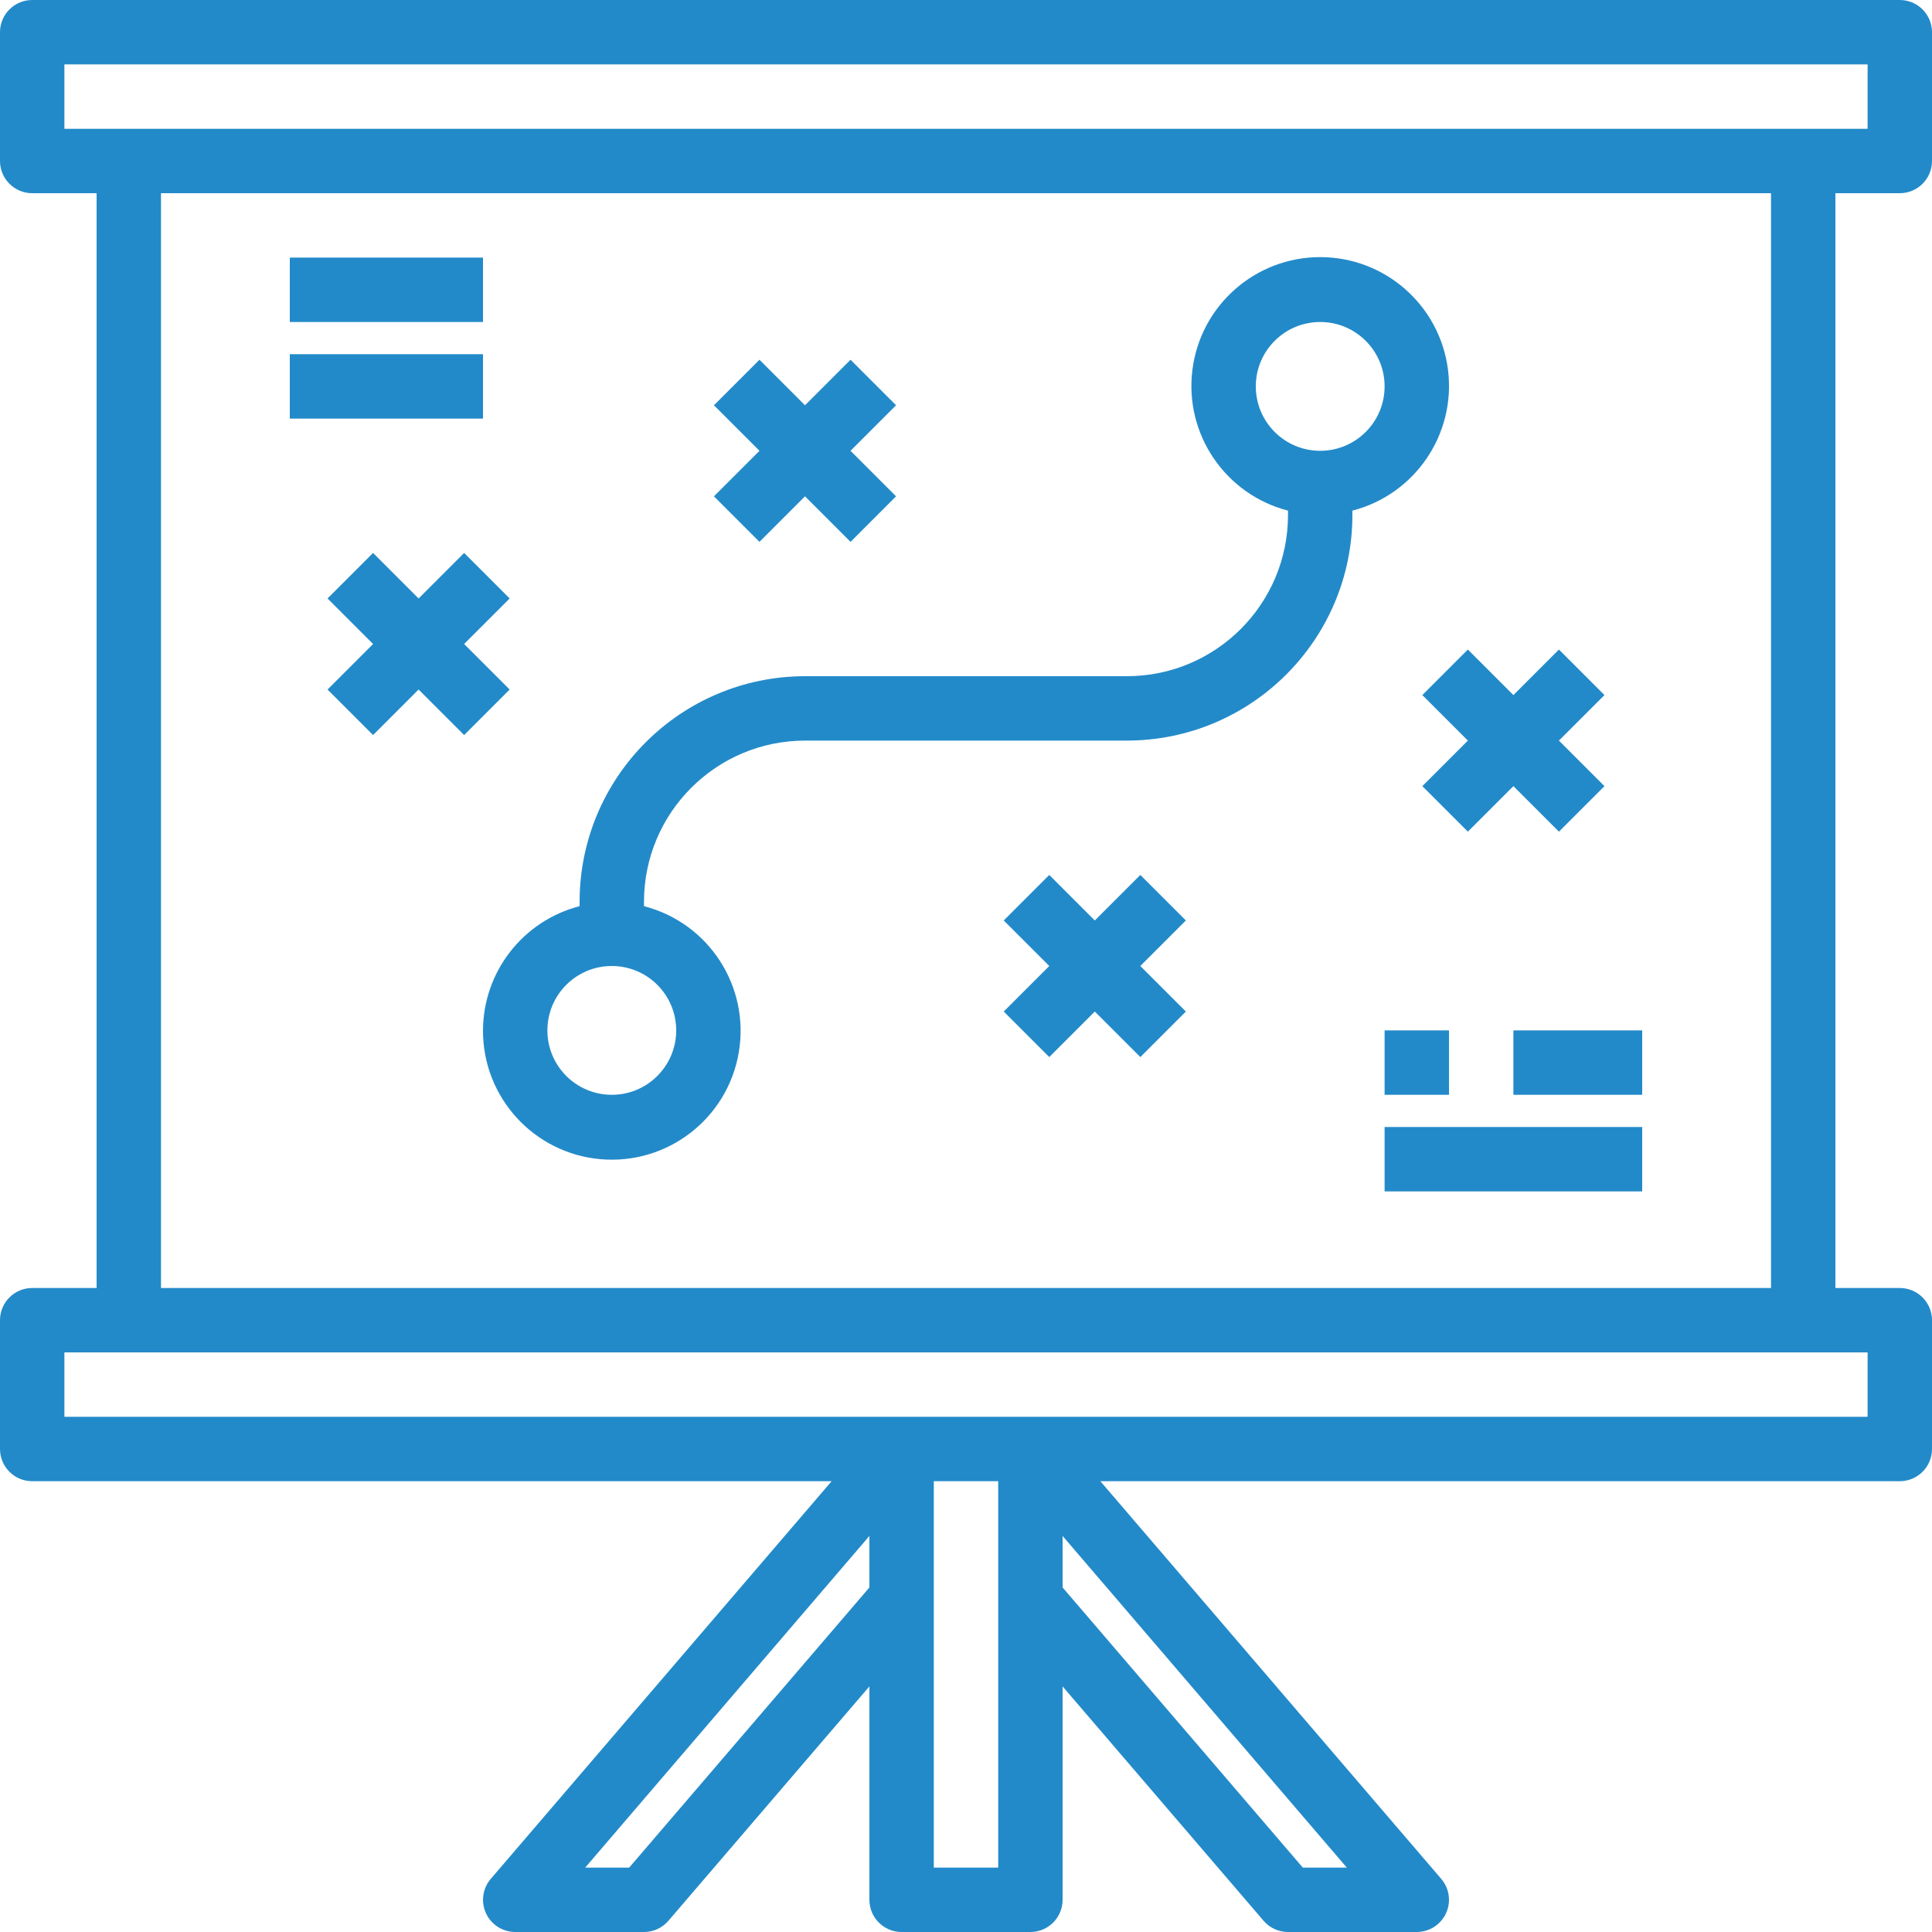
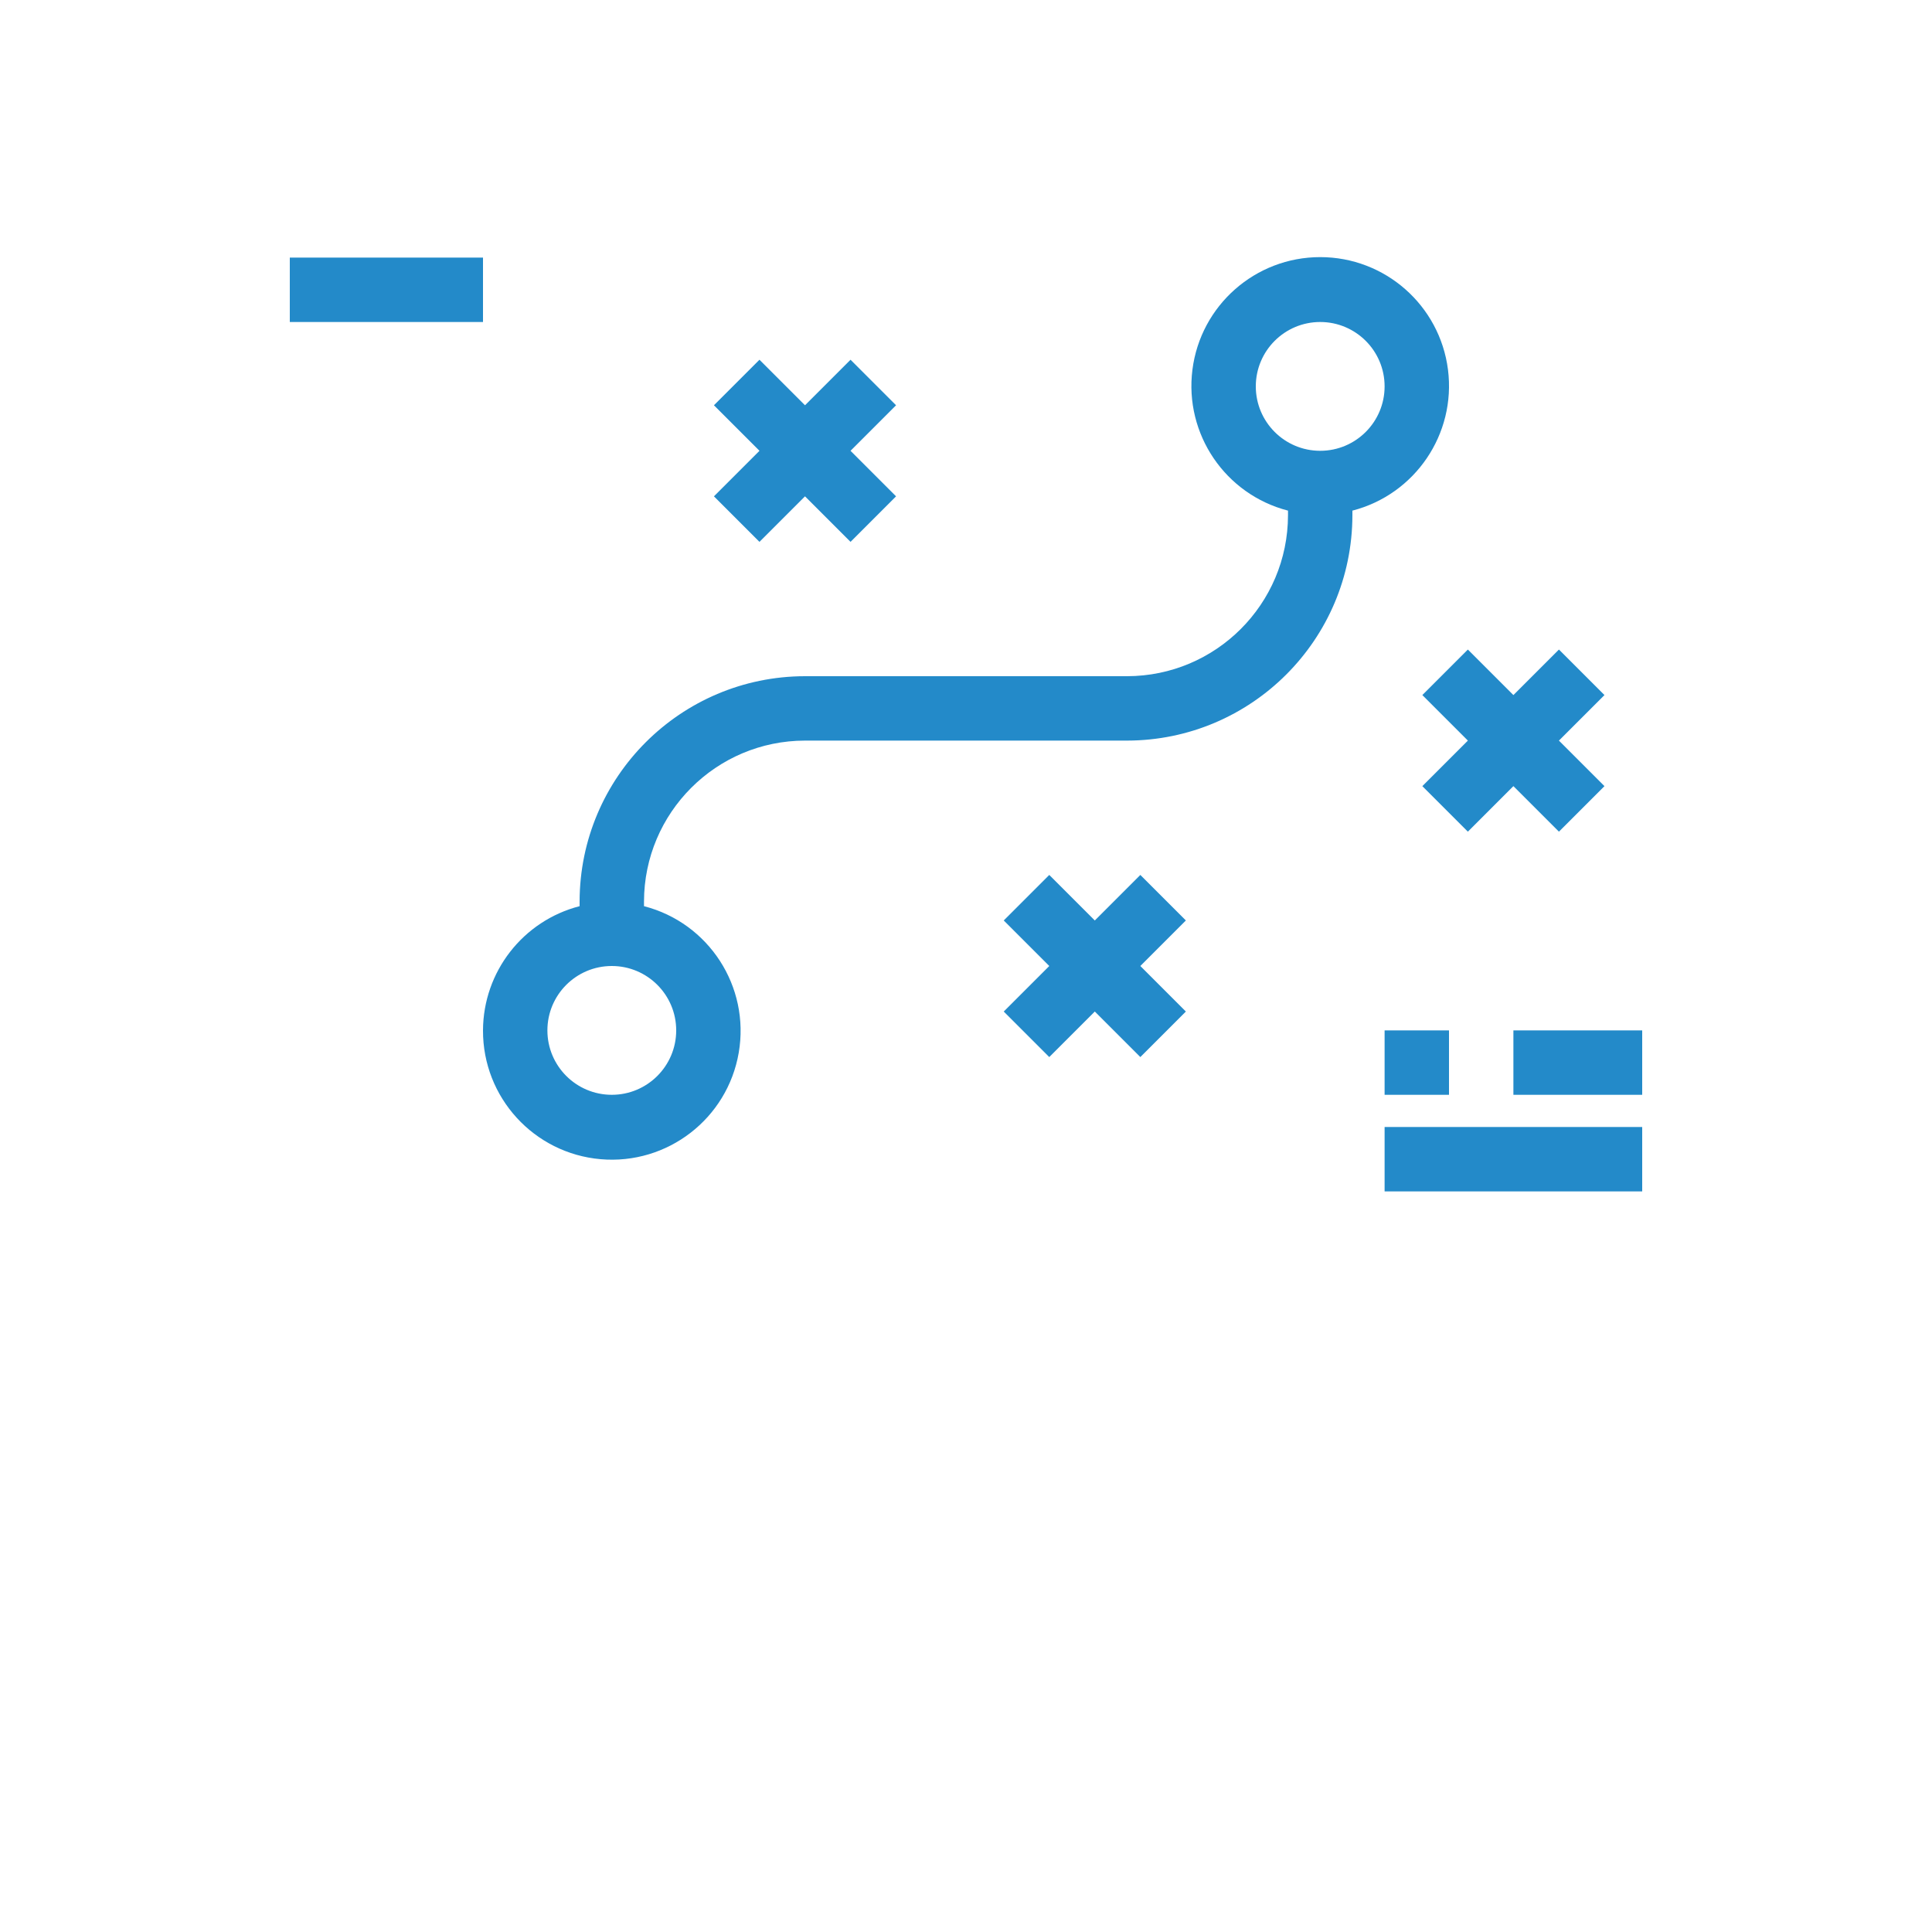
<svg xmlns="http://www.w3.org/2000/svg" width="120" height="120" viewBox="0 0 120 120" fill="none">
-   <path d="M118 12C119.104 12 120 11.104 120 10V2C120 0.896 119.104 0 118 0H2C0.896 0 0 0.896 0 2V10C0 11.104 0.896 12 2 12H6V80H2C0.896 80 0 80.895 0 82V90C0 91.105 0.896 92 2 92H51.654L30.482 116.7C29.975 117.293 29.858 118.127 30.185 118.836C30.511 119.545 31.22 119.999 32 120H40C40.584 120 41.138 119.745 41.518 119.302L54 104.746V118C54 119.104 54.895 120 56 120H64C65.105 120 66 119.104 66 118V104.746L78.482 119.302C78.862 119.745 79.416 120 80 120H88C88.78 119.999 89.489 119.545 89.815 118.836C90.142 118.127 90.025 117.293 89.518 116.7L68.346 92H118C119.104 92 120 91.105 120 90V82C120 80.895 119.104 80 118 80H114V12H118ZM4 4H116V8H4V4ZM39.08 116H36.348L54 95.4V98.6L39.08 116ZM62 116H58V92H62V116ZM80.92 116L66 98.6V95.4L83.652 116H80.92ZM116 88H4V84H116V88ZM110 80H10V12H110V80Z" fill="#238AC9" />
  <path d="M30 64C29.984 68.161 33.161 71.64 37.307 72C41.452 72.36 45.183 69.482 45.885 65.381C46.588 61.279 44.029 57.324 40 56.284V56C40.007 50.48 44.48 46.007 50 46H70C77.728 45.99 83.99 39.727 84 32V31.716C87.9 30.709 90.444 26.958 89.937 22.962C89.429 18.966 86.028 15.97 82 15.97C77.972 15.97 74.571 18.966 74.064 22.962C73.556 26.958 76.1 30.709 80 31.716V32C79.993 37.52 75.521 41.993 70 42H50C42.273 42.01 36.01 48.273 36 56V56.284C32.479 57.193 30.014 60.363 30 64ZM78 24C78 21.791 79.791 20 82 20C84.209 20 86 21.791 86 24C86 26.209 84.209 28 82 28C79.791 28 78 26.209 78 24ZM38 60C40.209 60 42 61.791 42 64C42 66.209 40.209 68 38 68C35.791 68 34 66.209 34 64C34 61.791 35.791 60 38 60Z" fill="#238AC9" />
  <path d="M70.828 54.344L68 57.172L65.172 54.344L62.344 57.172L65.172 60L62.344 62.828L65.172 65.656L68 62.828L70.828 65.656L73.656 62.828L70.828 60L73.656 57.172L70.828 54.344Z" fill="#238AC9" />
  <path d="M88.344 43.172L91.172 46L88.344 48.828L91.172 51.656L94 48.828L96.828 51.656L99.656 48.828L96.828 46L99.656 43.172L96.828 40.344L94 43.172L91.172 40.344L88.344 43.172Z" fill="#238AC9" />
-   <path d="M28.828 34.344L26 37.172L23.172 34.344L20.344 37.172L23.172 40L20.344 42.828L23.172 45.656L26 42.828L28.828 45.656L31.656 42.828L28.828 40L31.656 37.172L28.828 34.344Z" fill="#238AC9" />
  <path d="M47.172 33.656L50 30.828L52.828 33.656L55.656 30.828L52.828 28L55.656 25.172L52.828 22.344L50 25.172L47.172 22.344L44.344 25.172L47.172 28L44.344 30.828L47.172 33.656Z" fill="#238AC9" />
  <path d="M86 64H90V68H86V64Z" fill="#238AC9" />
  <path d="M94 64H102V68H94V64Z" fill="#238AC9" />
  <path d="M86 70H102V74H86V70Z" fill="#238AC9" />
  <path d="M18 16H30V20H18V16Z" fill="#238AC9" />
-   <path d="M18 22H30V26H18V22Z" fill="#238AC9" />
</svg>